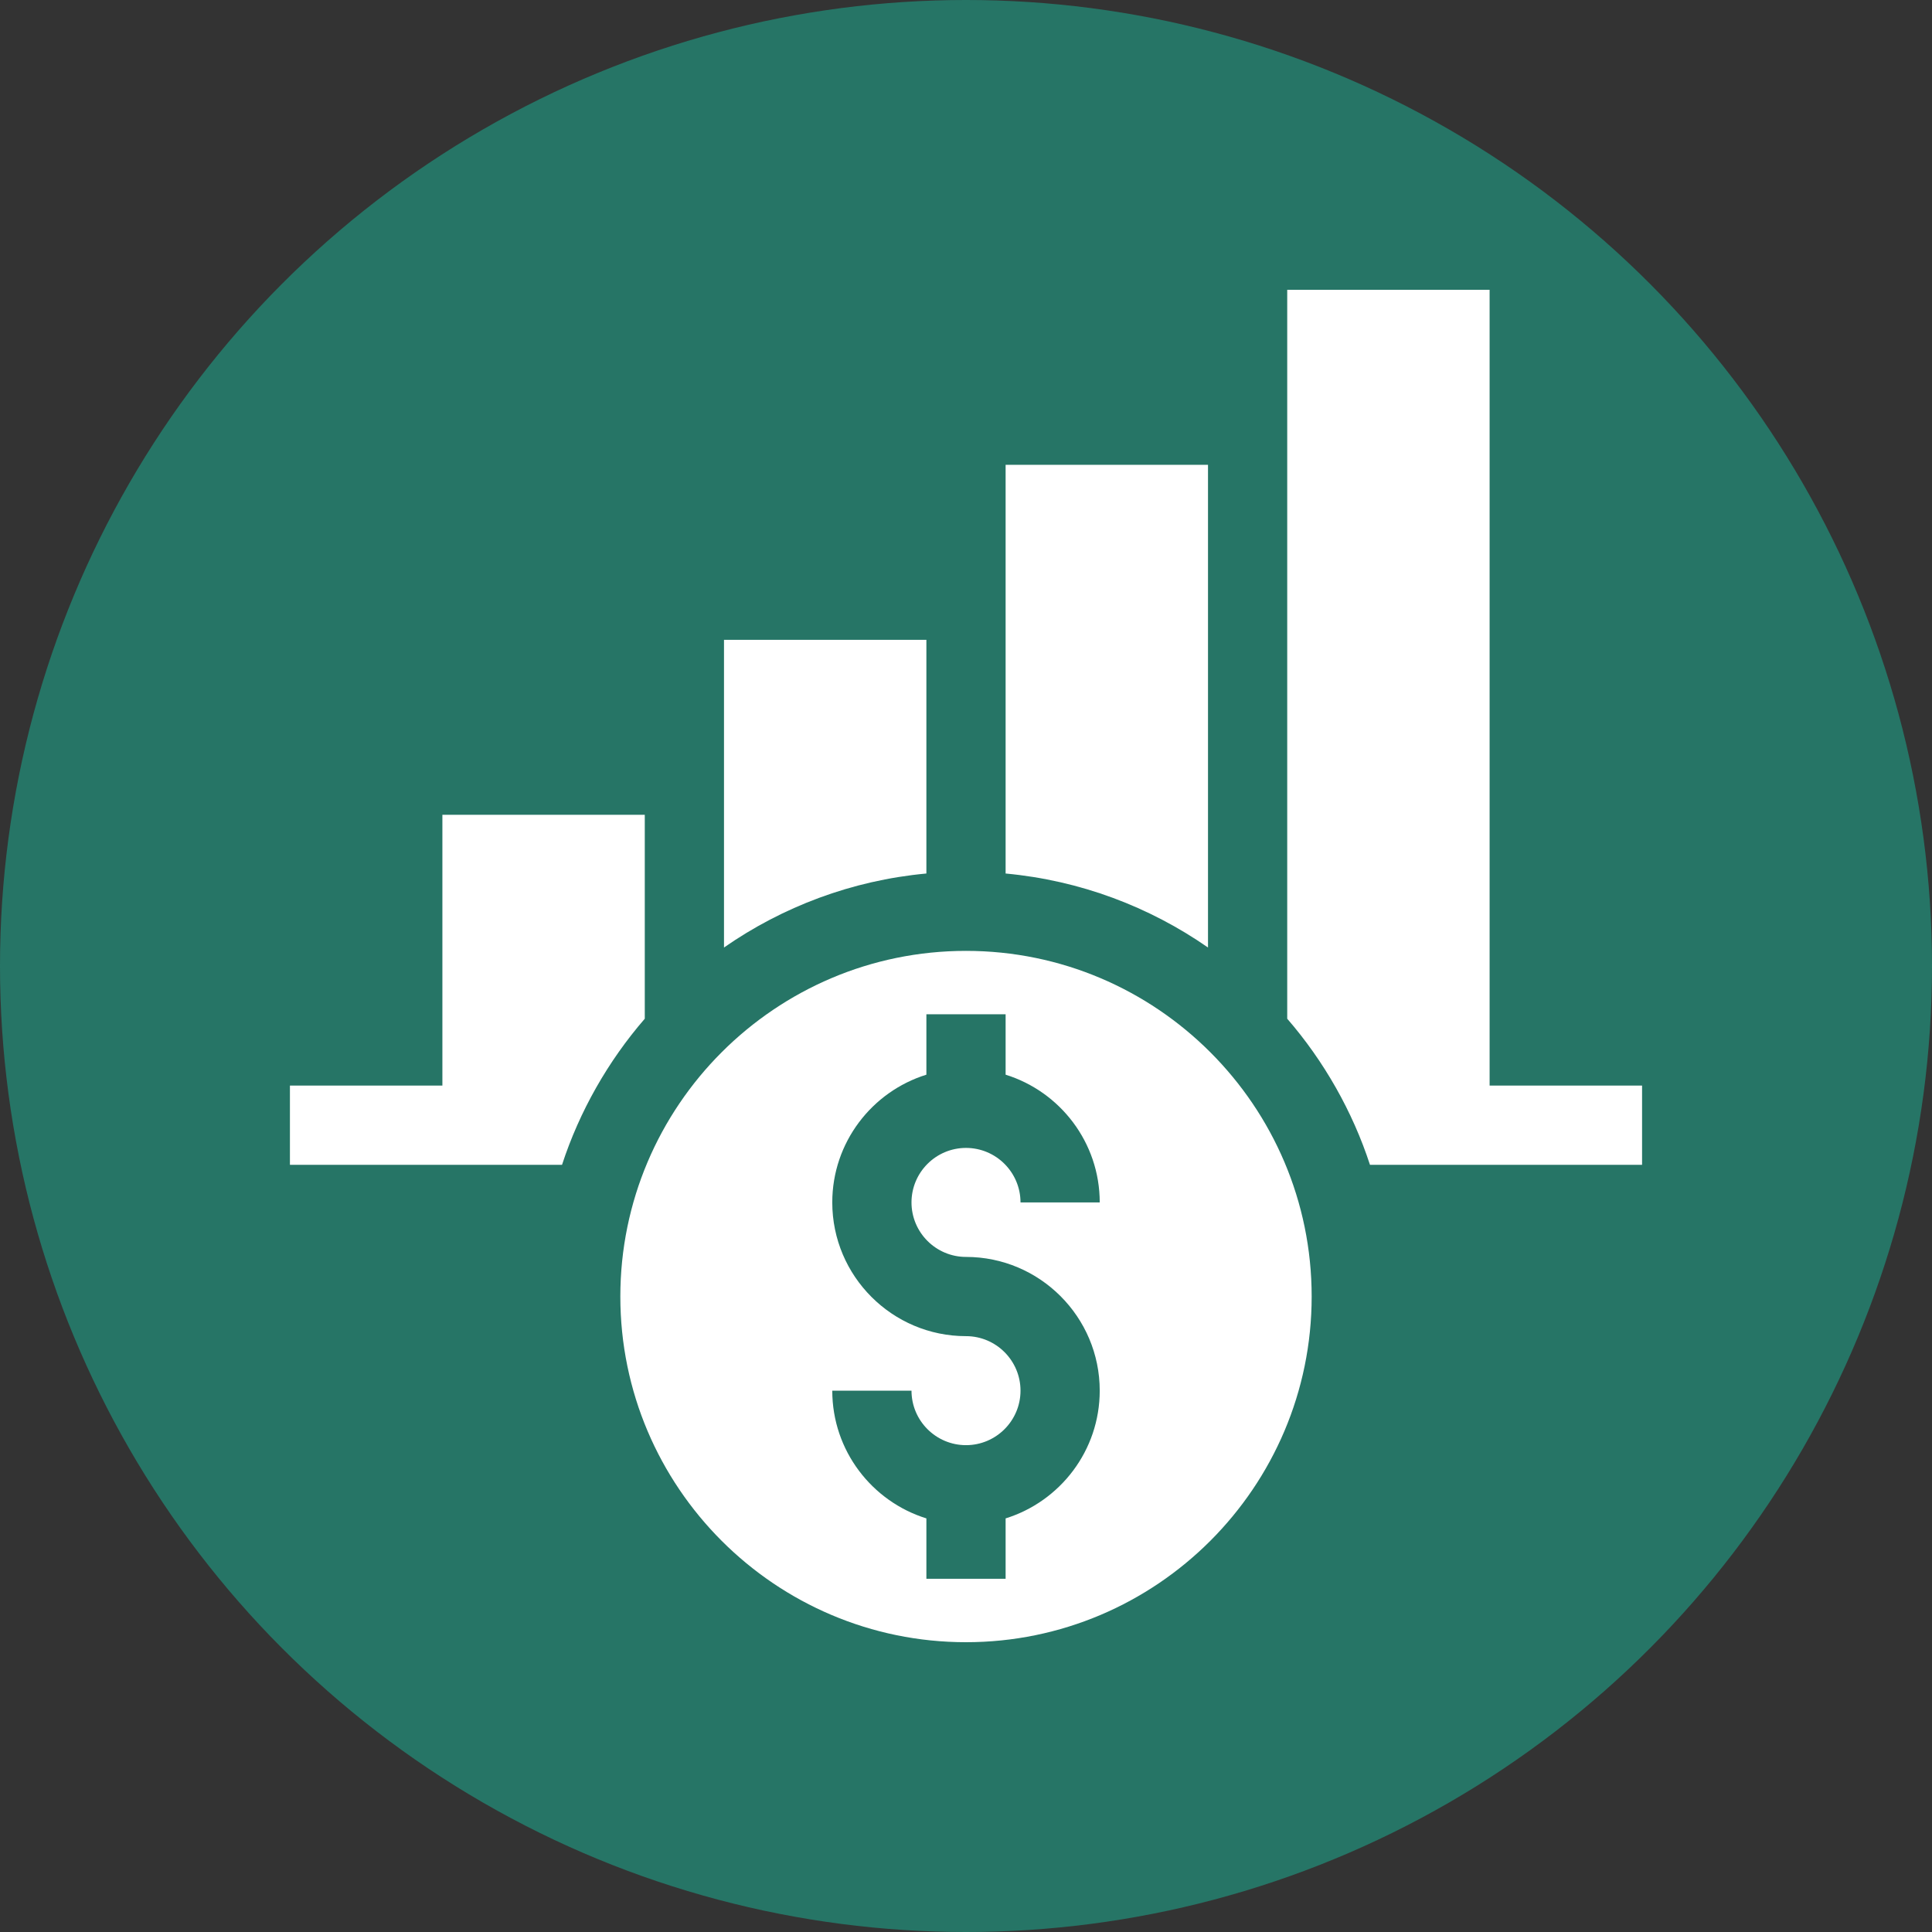
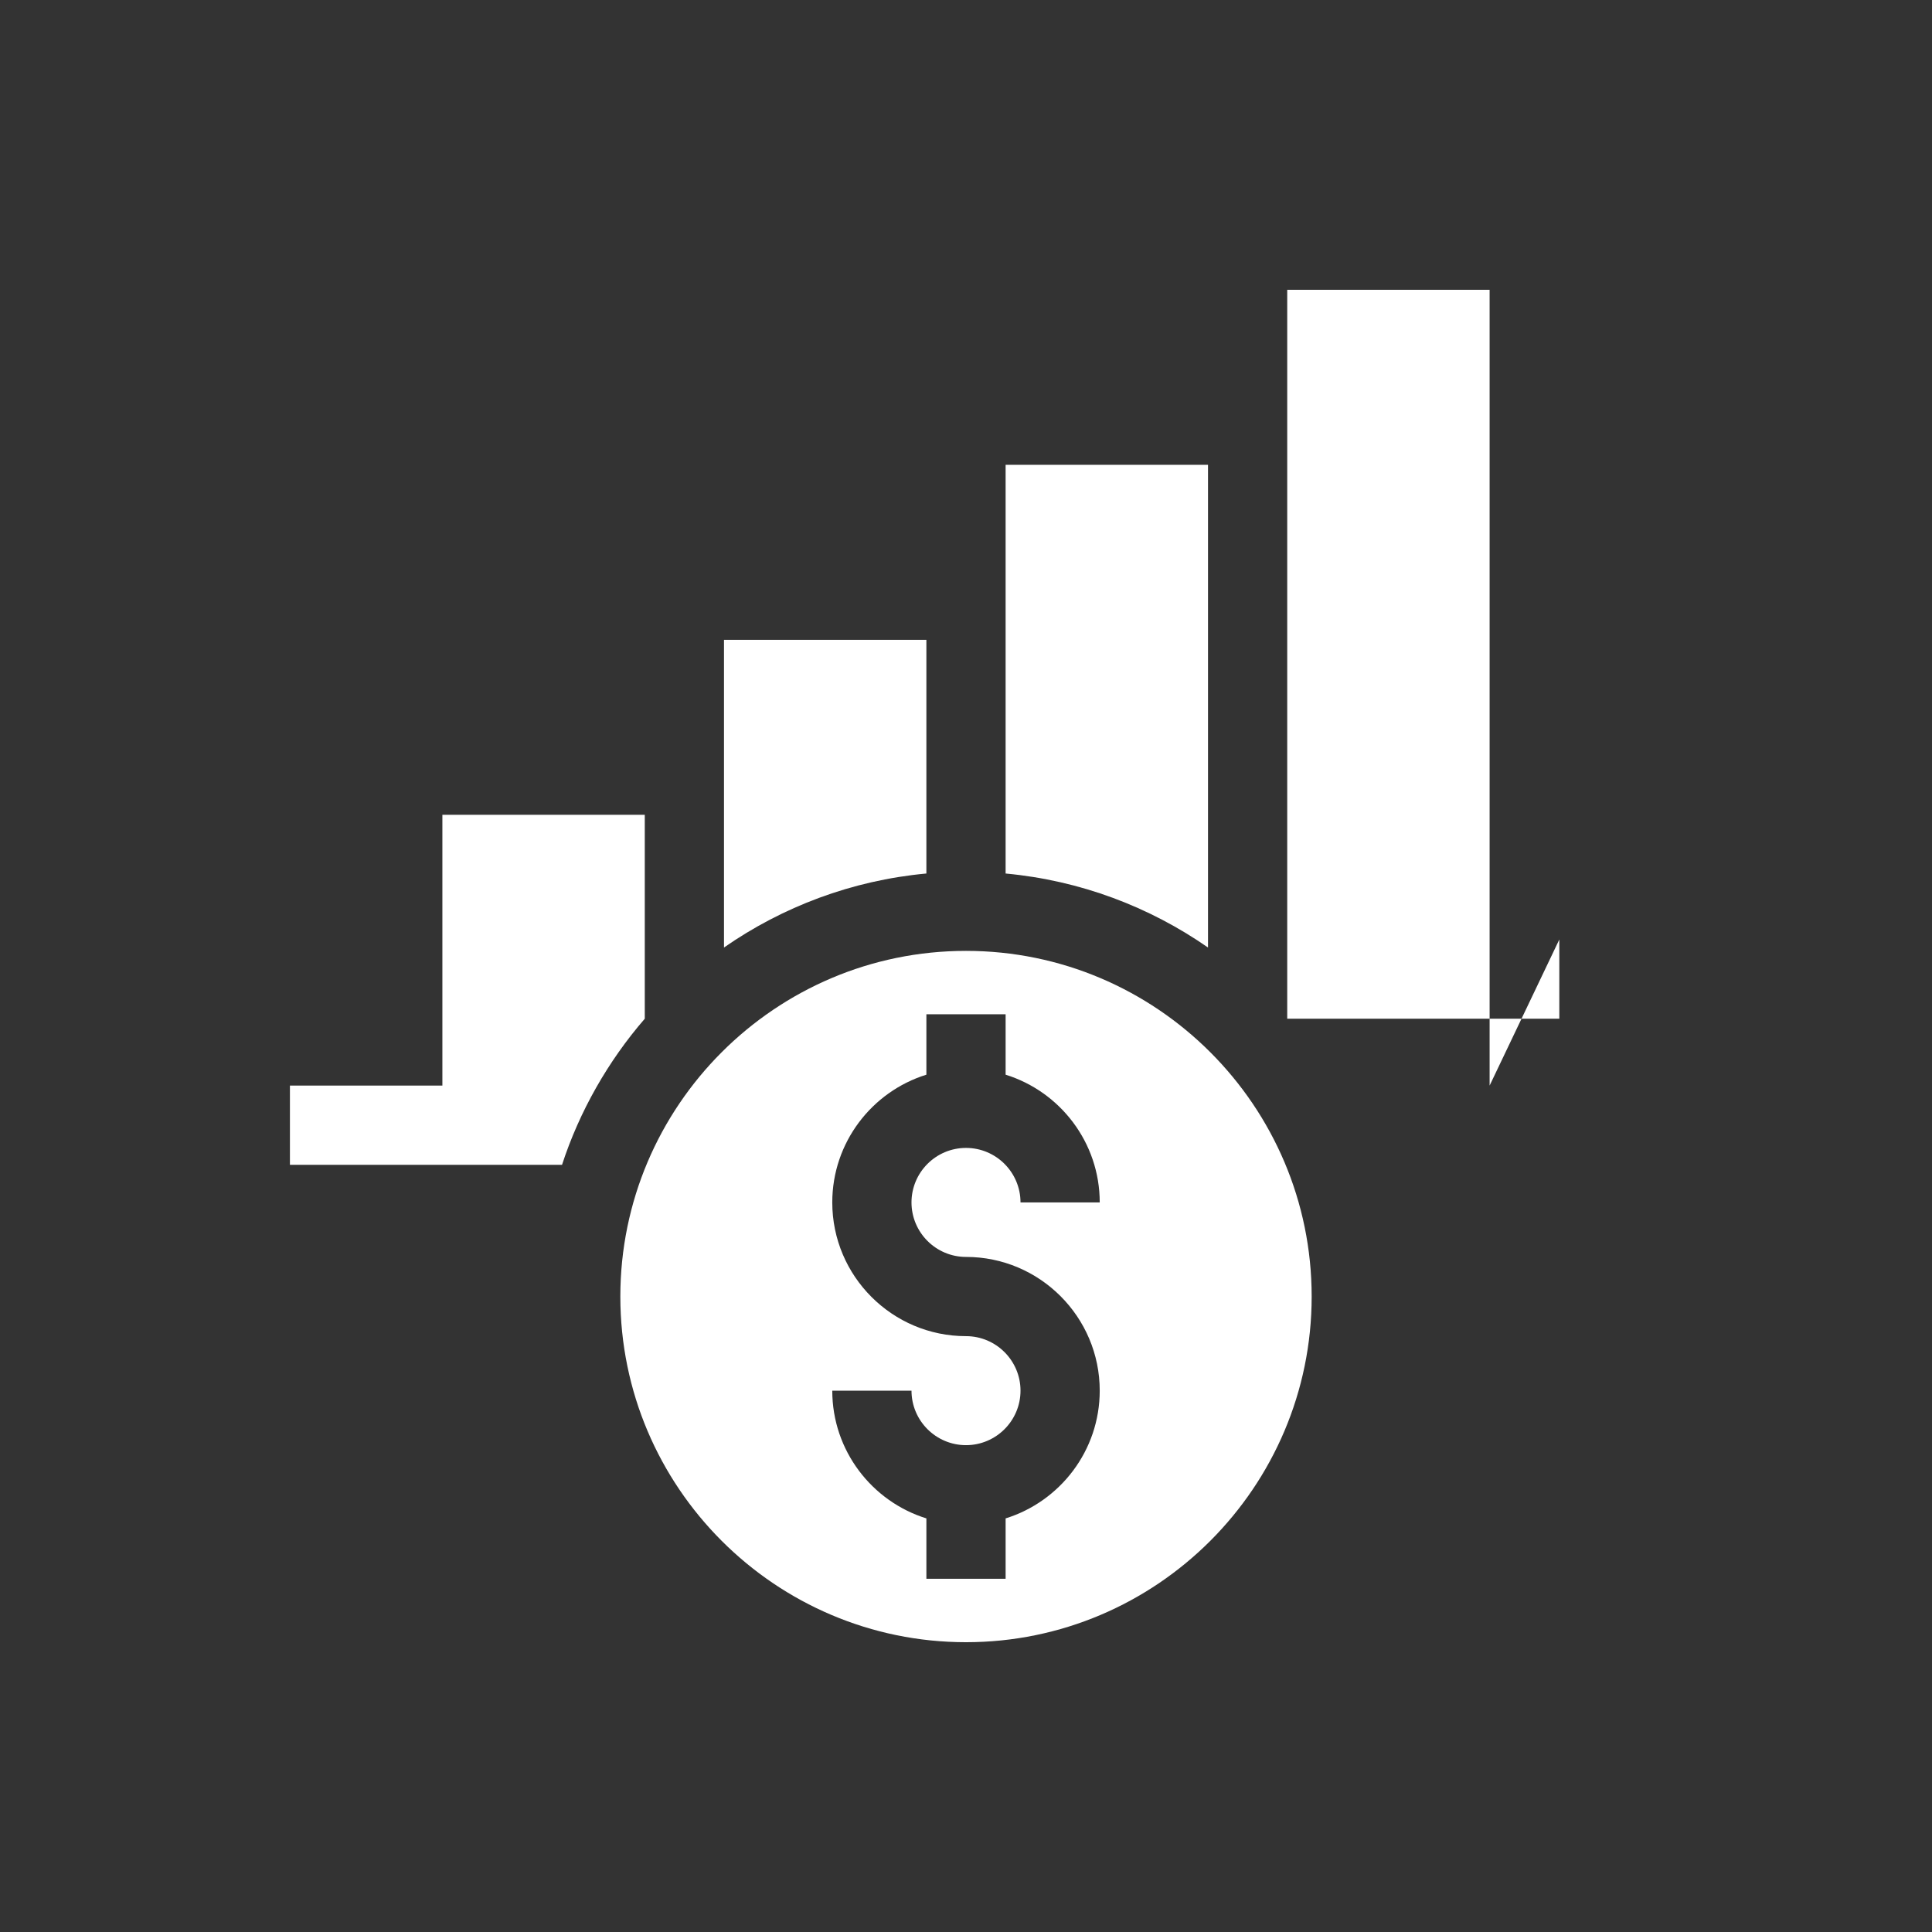
<svg xmlns="http://www.w3.org/2000/svg" version="1.1" width="512" height="512" x="0" y="0" viewBox="0 0 512.099 512.099" style="enable-background:new 0 0 512 512" xml:space="preserve" class="">
  <rect x="0" y="0" width="512.099" height="512.099" fill="#333333" stroke="none" />
-   <circle r="256.05" cx="256.05" cy="256.05" fill="#267566" shape="circle" />
  <g transform="matrix(0.7,0,0,0.7,76.815,76.815)">
-     <path d="M454.32 301.333V0h-76.635v276.012c13.911 16.062 24.745 35.112 31.334 55.321h103.03v-30zM256.049 250.322c-72.172 0-130.889 58.716-130.889 130.888s58.717 130.889 130.889 130.889 130.889-58.717 130.889-130.889-58.717-130.888-130.889-130.888zm0 115.888c27.922 0 50.638 22.716 50.638 50.638 0 22.702-15.016 41.962-35.638 48.37v22.866h-30v-22.866c-20.621-6.408-35.638-25.667-35.638-48.369h30c0 11.38 9.258 20.638 20.638 20.638s20.638-9.258 20.638-20.638-9.258-20.639-20.638-20.639c-27.922 0-50.638-22.716-50.638-50.638 0-22.702 15.016-41.961 35.638-48.369v-22.866h30v22.866c20.621 6.408 35.638 25.667 35.638 48.369h-30c0-11.38-9.258-20.638-20.638-20.638s-20.638 9.258-20.638 20.638 9.258 20.638 20.638 20.638zM134.414 276.012V198.8H57.779v102.533H.049v30h103.03c6.591-20.215 17.416-39.25 31.335-55.321zM347.685 66.267h-76.636v154.761c28.294 2.629 54.483 12.613 76.636 28.019zM241.049 132.533h-76.636v116.513c22.153-15.407 48.342-25.391 76.636-28.019z" fill="#ffffff" opacity="1" data-original="#000000" />
+     <path d="M454.32 301.333V0h-76.635v276.012h103.03v-30zM256.049 250.322c-72.172 0-130.889 58.716-130.889 130.888s58.717 130.889 130.889 130.889 130.889-58.717 130.889-130.889-58.717-130.888-130.889-130.888zm0 115.888c27.922 0 50.638 22.716 50.638 50.638 0 22.702-15.016 41.962-35.638 48.37v22.866h-30v-22.866c-20.621-6.408-35.638-25.667-35.638-48.369h30c0 11.38 9.258 20.638 20.638 20.638s20.638-9.258 20.638-20.638-9.258-20.639-20.638-20.639c-27.922 0-50.638-22.716-50.638-50.638 0-22.702 15.016-41.961 35.638-48.369v-22.866h30v22.866c20.621 6.408 35.638 25.667 35.638 48.369h-30c0-11.38-9.258-20.638-20.638-20.638s-20.638 9.258-20.638 20.638 9.258 20.638 20.638 20.638zM134.414 276.012V198.8H57.779v102.533H.049v30h103.03c6.591-20.215 17.416-39.25 31.335-55.321zM347.685 66.267h-76.636v154.761c28.294 2.629 54.483 12.613 76.636 28.019zM241.049 132.533h-76.636v116.513c22.153-15.407 48.342-25.391 76.636-28.019z" fill="#ffffff" opacity="1" data-original="#000000" />
  </g>
</svg>